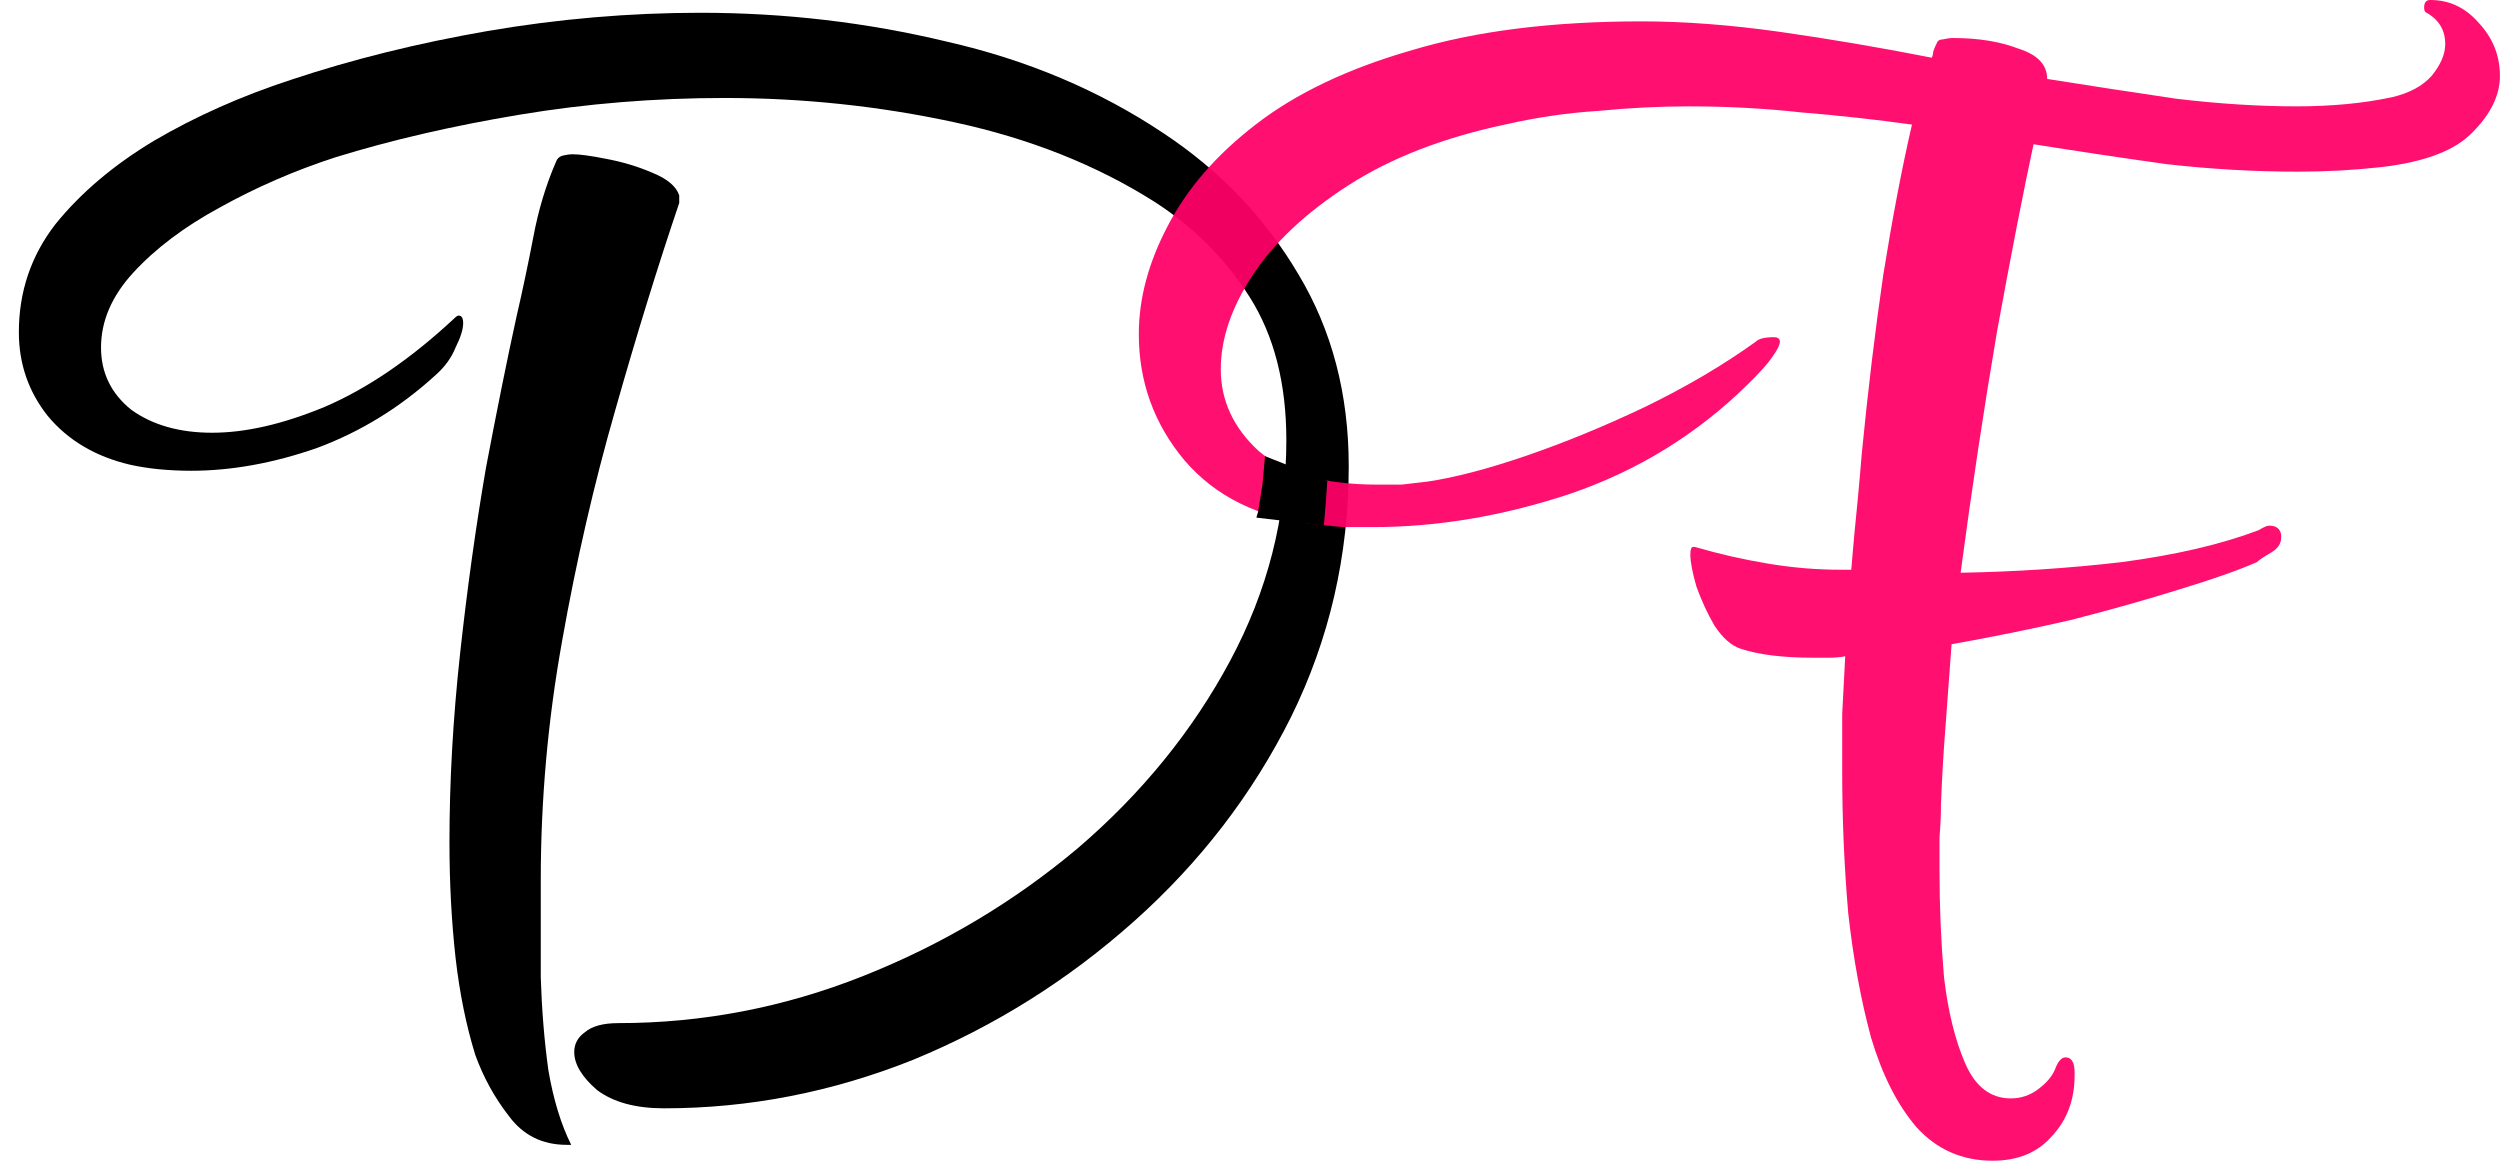
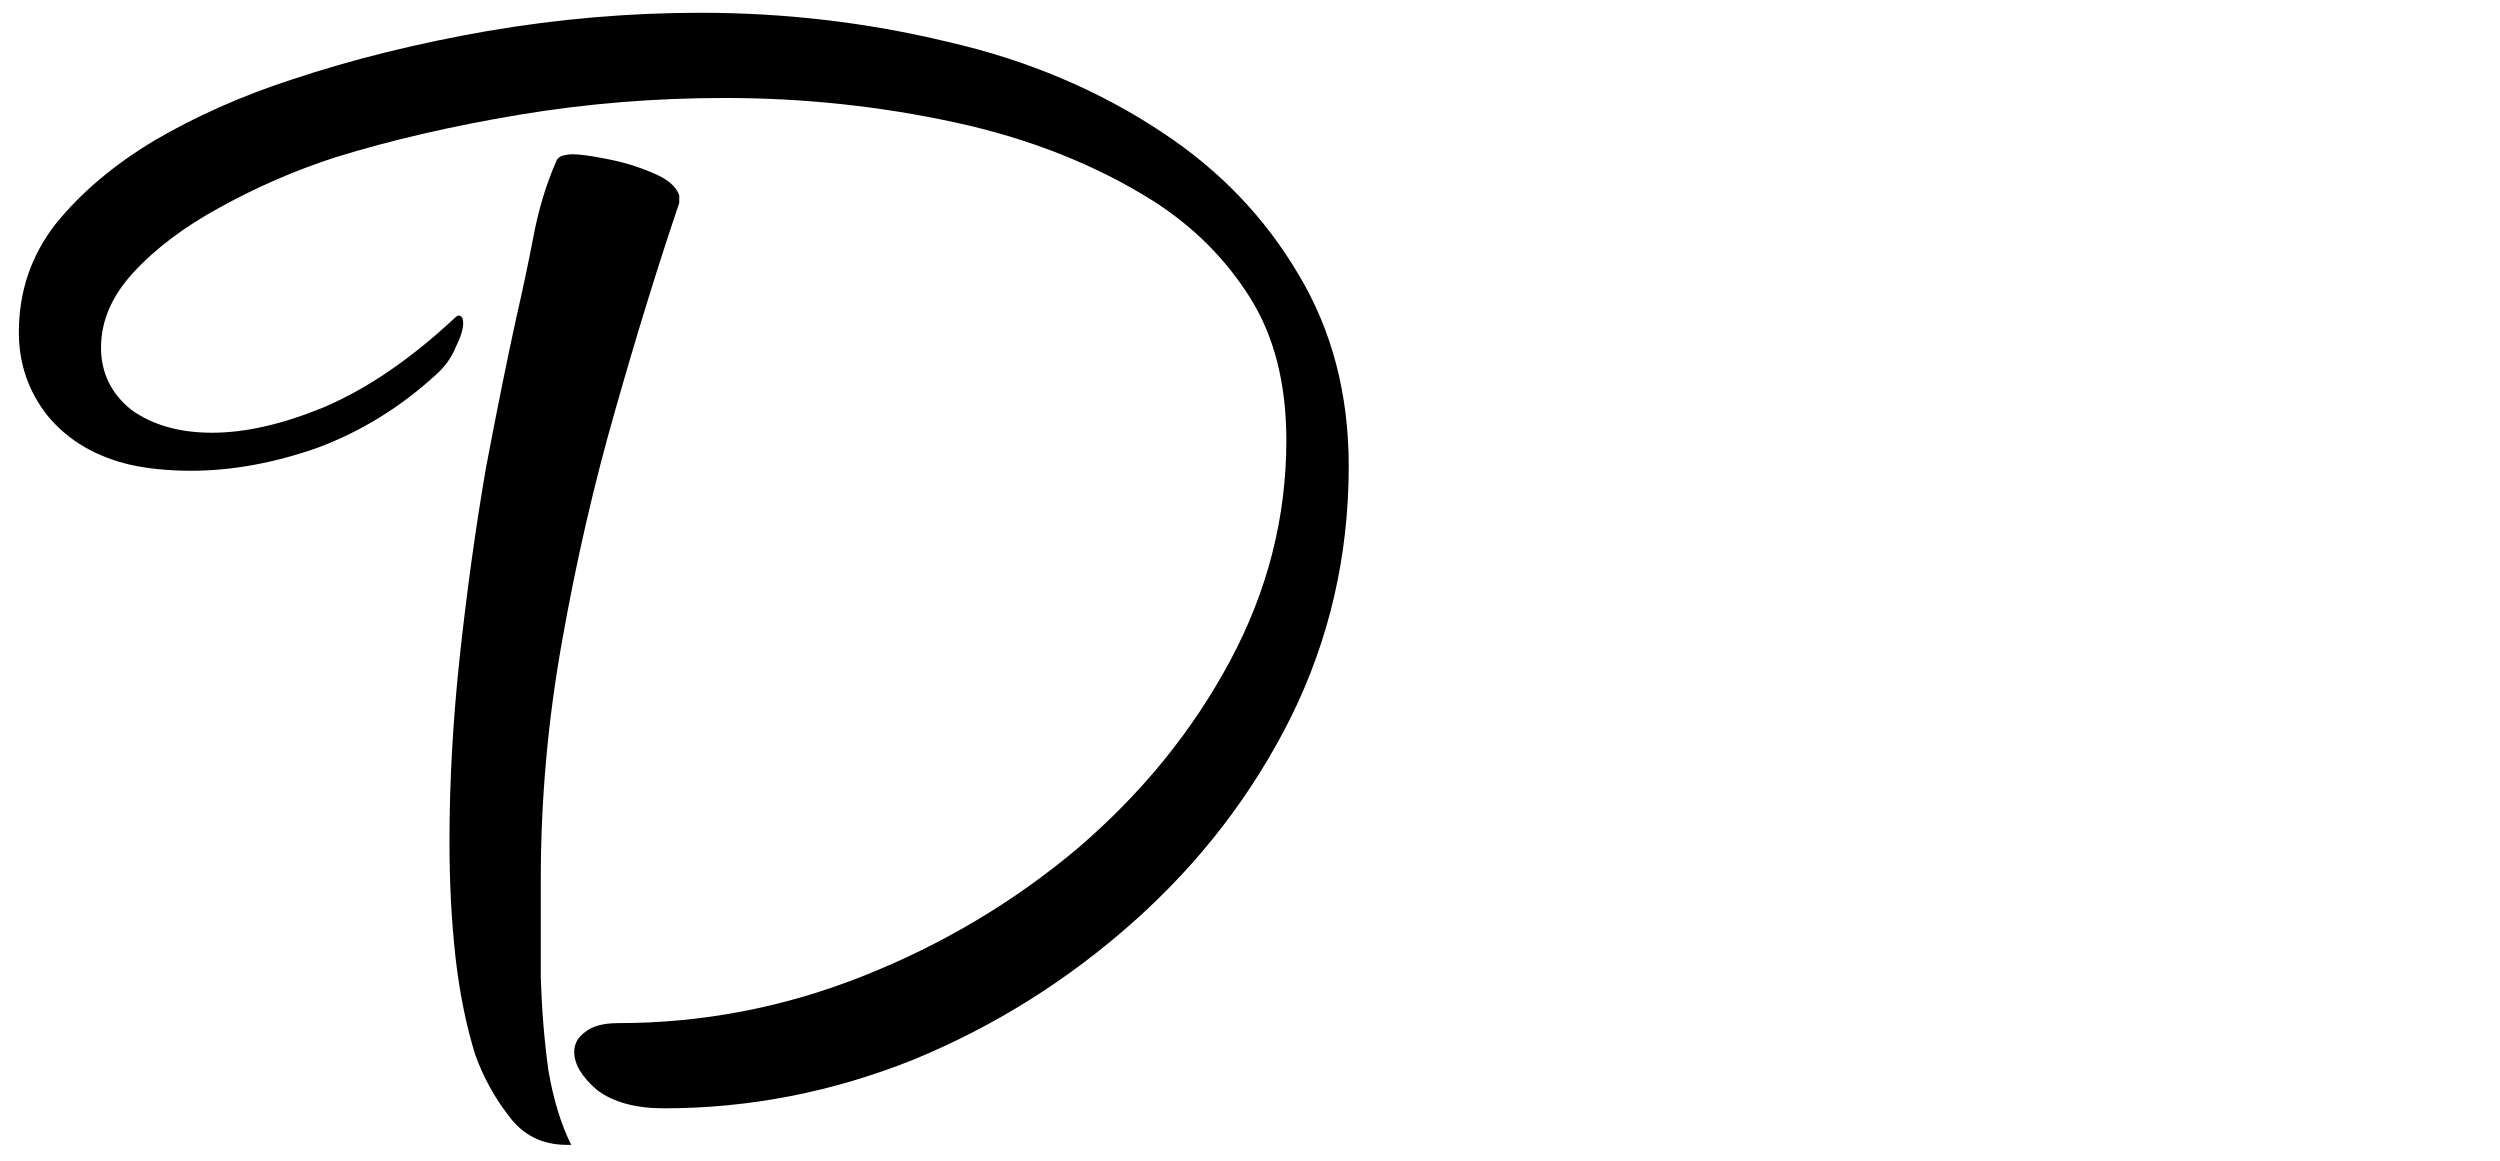
<svg xmlns="http://www.w3.org/2000/svg" width="65.821" height="30.56">
  <svg id="SvgjsSvg1011" width="65.821" height="30.56" version="1.1" viewBox="0 0 17.415 8.086">
    <defs id="SvgjsDefs1009">
-       <path id="SvgjsRect1008" d="M313.275 206.323h220.106v136.833H313.275z" />
-     </defs>
+       </defs>
    <g id="SvgjsG1007" transform="translate(-82.887 -56.333)">
      <g id="SvgjsG1004">
-         <path id="SvgjsPath1003" d="M330.235 241.713q-1.12 0-1.76-.48-.6-.52-.6-1 0-.32.28-.52.28-.24.88-.24 3.32 0 6.44-1.24 3.12-1.24 5.64-3.36 2.52-2.16 4-4.92t1.48-5.8q0-2.24-.96-3.76-.96-1.52-2.52-2.52-2.28-1.44-5.24-2.08-2.96-.64-6.04-.64-2.76 0-5.4.44-2.64.44-4.84 1.12-1.6.52-3.04 1.32-1.4.76-2.28 1.72-.84.92-.84 1.96 0 1 .8 1.64.84.6 2.12.6 1.32 0 2.96-.68 1.68-.72 3.4-2.32.08-.08.12-.08.12 0 .12.2 0 .24-.2.64-.16.4-.52.72-1.4 1.28-3.12 1.92-1.72.6-3.32.6-.4 0-.84-.04-.4-.04-.76-.12-1.36-.32-2.16-1.28-.76-.96-.76-2.2 0-1.6.96-2.84 1-1.24 2.6-2.2 1.64-.96 3.6-1.6 2.4-.8 5.16-1.28 2.8-.48 5.6-.48 3.32 0 6.48.76 3.16.72 5.68 2.4 2.24 1.48 3.56 3.72 1.32 2.2 1.32 5.04 0 3.52-1.52 6.6-1.52 3.04-4.12 5.36-2.6 2.32-5.8 3.64-3.2 1.28-6.56 1.28zm-2.56.96q-.96 0-1.52-.76-.56-.72-.88-1.6-.36-1.16-.52-2.56-.16-1.44-.16-3.04 0-2.4.28-4.96t.68-4.88q.44-2.32.8-3.96.24-1.04.44-2.08.2-1.08.6-2 .04-.12.16-.16.16-.04.28-.04.28 0 .88.12.64.12 1.2.36.6.24.72.6v.2q-.84 2.48-1.68 5.44-.84 2.92-1.4 6.08-.56 3.12-.56 6.28v2.56q.04 1.28.2 2.44.2 1.16.6 1.96z" style="font-size:40px;line-height:1.25;white-space:pre;shape-inside:url(#rect2360);color:#000;-inkscape-font-specification:&quot;Style Script&quot;;fill:#000;-inkscape-stroke:none" transform="scale(.265)" />
+         <path id="SvgjsPath1003" d="M330.235 241.713q-1.12 0-1.76-.48-.6-.52-.6-1 0-.32.28-.52.28-.24.88-.24 3.32 0 6.44-1.24 3.12-1.24 5.64-3.36 2.52-2.16 4-4.92t1.48-5.8q0-2.24-.96-3.76-.96-1.52-2.52-2.52-2.28-1.44-5.24-2.08-2.96-.64-6.04-.64-2.76 0-5.4.44-2.64.44-4.84 1.12-1.6.52-3.04 1.32-1.4.76-2.28 1.72-.84.92-.84 1.96 0 1 .8 1.64.84.6 2.12.6 1.32 0 2.96-.68 1.68-.72 3.4-2.32.08-.08.12-.08.12 0 .12.2 0 .24-.2.64-.16.4-.52.72-1.4 1.28-3.12 1.92-1.72.6-3.32.6-.4 0-.84-.04-.4-.04-.76-.12-1.36-.32-2.16-1.28-.76-.96-.76-2.2 0-1.6.96-2.84 1-1.24 2.6-2.2 1.64-.96 3.6-1.6 2.4-.8 5.16-1.28 2.8-.48 5.6-.48 3.32 0 6.48.76 3.16.72 5.68 2.4 2.24 1.48 3.56 3.72 1.32 2.2 1.32 5.04 0 3.52-1.52 6.6-1.52 3.04-4.12 5.36-2.6 2.32-5.8 3.64-3.2 1.28-6.56 1.28m-2.56.96q-.96 0-1.52-.76-.56-.72-.88-1.6-.36-1.16-.52-2.56-.16-1.44-.16-3.04 0-2.4.28-4.96t.68-4.88q.44-2.32.8-3.96.24-1.04.44-2.08.2-1.08.6-2 .04-.12.16-.16.16-.04.28-.04.28 0 .88.12.64.12 1.2.36.6.24.72.6v.2q-.84 2.48-1.68 5.44-.84 2.92-1.4 6.08-.56 3.12-.56 6.28v2.56q.04 1.28.2 2.44.2 1.16.6 1.96z" style="font-size:40px;line-height:1.25;white-space:pre;shape-inside:url(#rect2360);color:#000;-inkscape-font-specification:&quot;Style Script&quot;;fill:#000;-inkscape-stroke:none" transform="scale(.265)" />
        <g id="SvgjsG1002" aria-label="F" style="font-size:10.583px;line-height:1.25;fill:#f06;fill-opacity:.941;stroke-width:.265">
-           <path id="SvgjsPath1001" d="M96.768 64.419q-.318 0-.53-.233-.2-.233-.317-.625-.106-.391-.159-.867-.042-.487-.042-.985v-.402l.021-.402q-.053.01-.116.01h-.106q-.318 0-.508-.063-.095-.032-.18-.159-.074-.127-.127-.275-.042-.148-.042-.222 0-.053.02-.053h.011q.254.074.508.116.254.043.508.043h.074q.022-.265.043-.466.02-.212.031-.35.064-.655.149-1.237.095-.593.2-1.048-.38-.053-.772-.085-.38-.042-.783-.042-.307 0-.635.032-.318.02-.646.095-.645.137-1.09.423-.444.286-.666.625-.223.338-.223.656 0 .328.265.571.275.233.825.233h.17l.18-.021q.285-.042.688-.18.402-.138.825-.339.434-.211.773-.455.031-.032.127-.032.042 0 .042.032t-.053.106q-.042.064-.17.19-.528.52-1.238.763-.698.232-1.375.232h-.212l-.19-.02q-.583-.064-.91-.445-.318-.381-.318-.879 0-.37.2-.751.202-.392.615-.71.423-.327 1.09-.518.667-.2 1.598-.2.444 0 .963.073.519.074 1.058.18.01-.021.01-.042.011-.032.022-.053.01-.032.042-.032.043-.01.074-.01.265 0 .456.074.2.063.2.211.466.074.9.138.445.053.836.053.37 0 .667-.064.18-.042.275-.148.095-.116.095-.222 0-.148-.137-.222-.01-.01-.01-.032 0-.053.042-.053.2 0 .338.159.148.158.148.37 0 .201-.19.392-.18.19-.635.243-.286.032-.582.032-.455 0-.92-.053-.456-.064-.922-.138-.105.487-.254 1.302-.137.804-.254 1.683.572-.01 1.122-.074.561-.074.953-.222.053-.032.074-.032.074 0 .084.063v.021q0 .064-.074.106-.074.043-.095.064-.19.084-.54.19-.338.106-.751.212-.413.095-.836.17l-.042.57q-.022.276-.032.551 0 .106-.01.222v.244q0 .36.031.73.042.36.148.603.106.244.318.244.105 0 .19-.064.085-.063.117-.137.031-.085.074-.085.063 0 .063.106v.021q0 .254-.159.423-.148.17-.412.17z" style="font-family:&quot;Style Script&quot;;-inkscape-font-specification:&quot;Style Script&quot;;fill:#f06;fill-opacity:.941" />
-         </g>
+           </g>
      </g>
-       <path id="SvgjsPath1000" d="m92.109 59.994-.47-.055.013-.045.03-.19.017-.193.434.171-.011.16z" style="fill:#000;stroke:none;stroke-width:.265px;stroke-linecap:butt;stroke-linejoin:miter;stroke-opacity:1" />
    </g>
  </svg>
  <style>@media (prefers-color-scheme:light){:root{filter:none}}</style>
</svg>